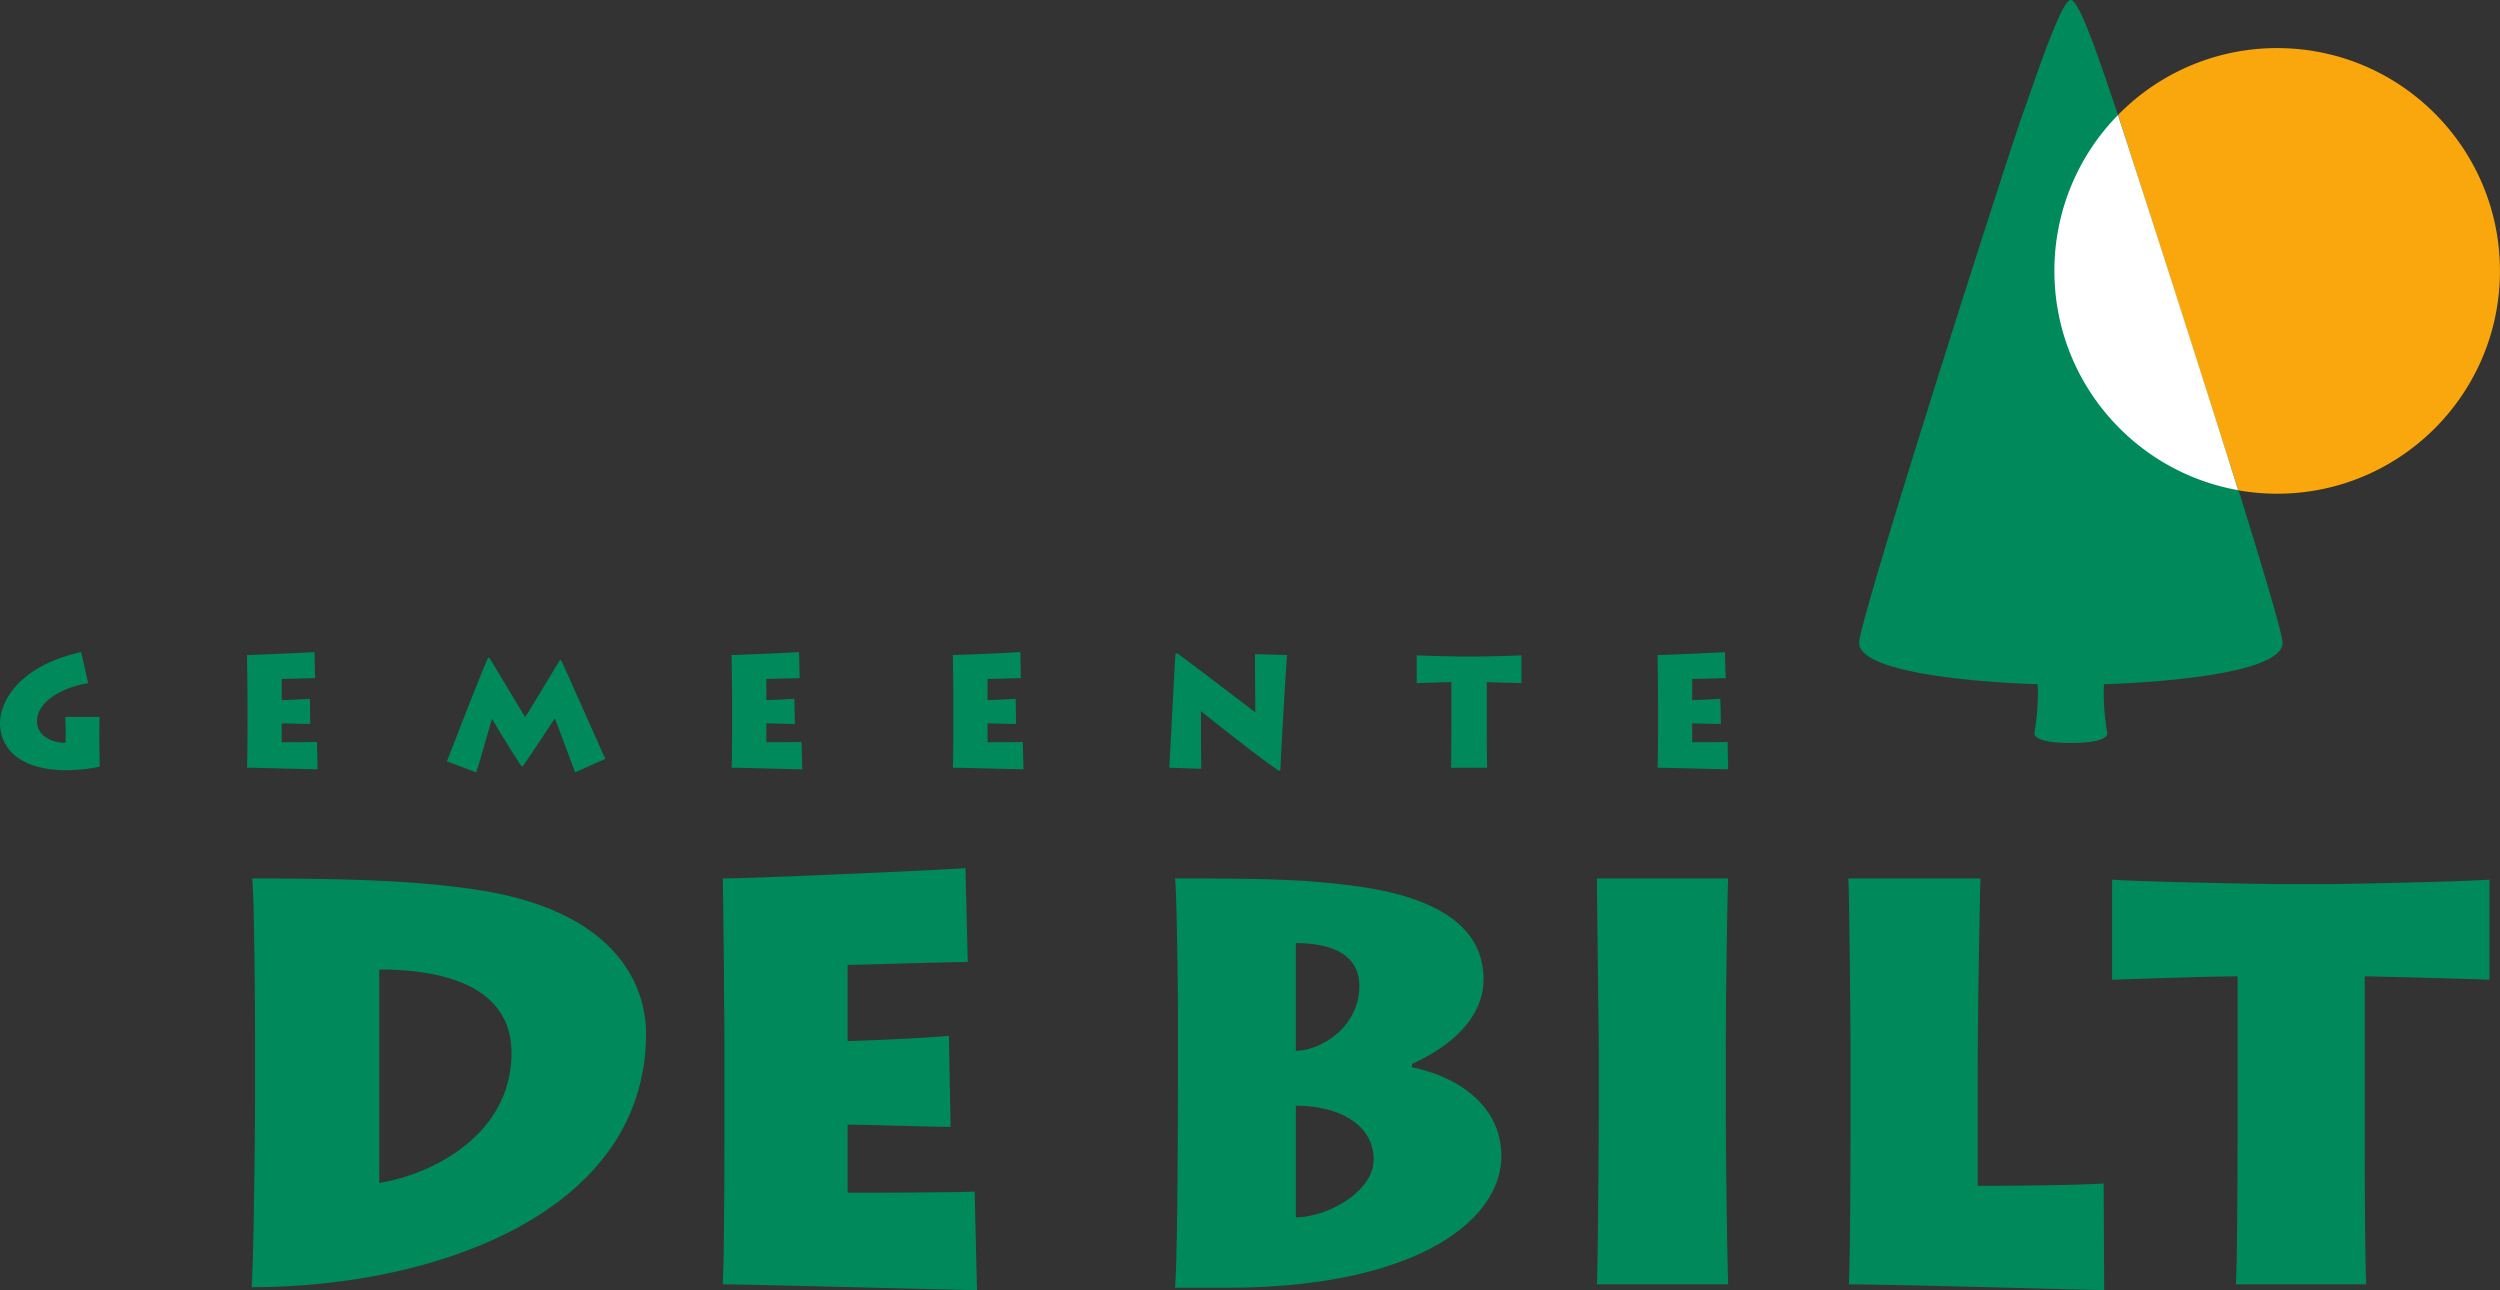
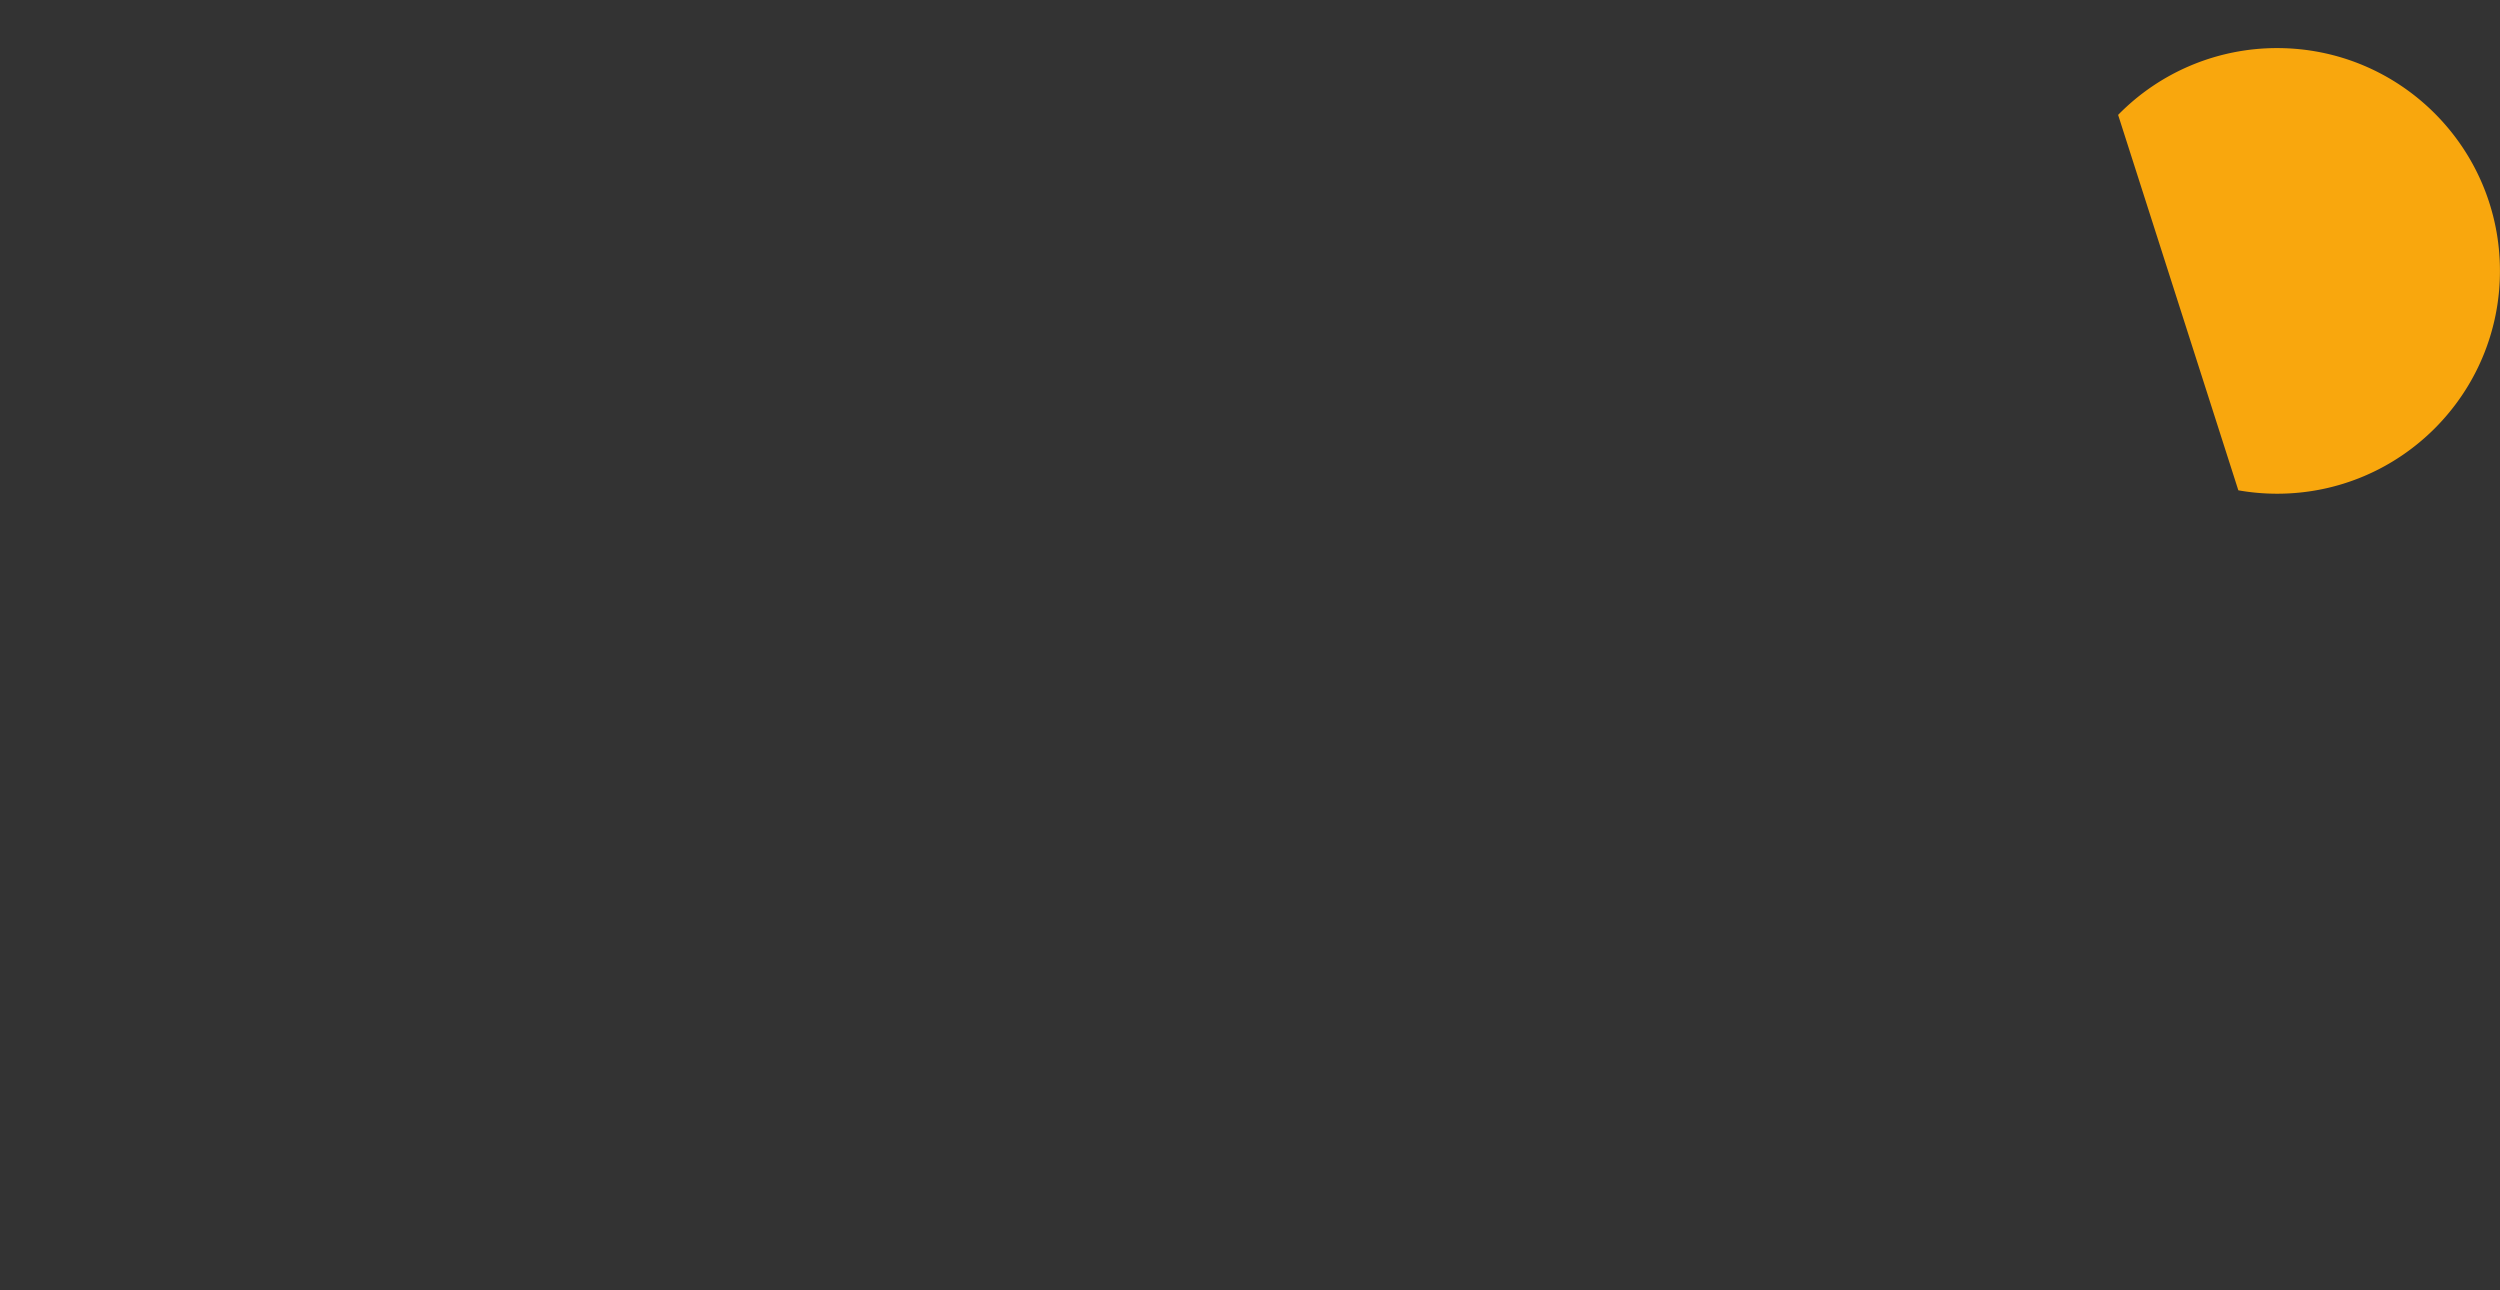
<svg xmlns="http://www.w3.org/2000/svg" viewBox="0 0 212.68 109.747">
  <rect x="0" y="0" width="212.68" height="109.747" fill="#333333" stroke="none" />
-   <path fill="#008a5b" d="M8.453 62.239v.968c0 .518.026 1.723.026 2.01-.34.093-1.598.308-2.96.308C1.624 65.467 0 63.634 0 61.506c0-1.645 1.414-4.812 6.9-6.031l.604 2.652c-1.788.242-4.355 1.388-4.355 3.234 0 1.336 1.408 1.834 2.43 1.834l.014-1.061c0-.412-.033-.773-.033-1.14h2.906c-.013.512-.013.826-.013 1.245m18.51.877.052 2.331c-.484 0-5.31-.137-6.004-.137.046-.72.046-3.615.046-3.929v-1.794c0-.216-.032-3.47-.046-3.864.746 0 5.251-.209 5.742-.248l.053 2.22c-.505 0-2.6.065-2.842.065v1.8c.275 0 1.807-.064 2.396-.116l.033 2.146c-.347 0-2.128-.051-2.43-.051v1.604c.348 0 2.371 0 3-.027m13.546 2.586-2.494-.93c.216-.51 2.763-7.175 3.5-8.8h.127c.766 1.258 2.632 4.375 3.031 5.042.498-.766 2.273-3.739 2.953-4.845h.112c.876 1.887 3.417 7.68 3.764 8.387l-2.566 1.146c-.393-1.007-1.597-4.263-1.735-4.596-.15.216-1.778 2.73-2.724 4.073h-.124c-.969-1.48-2.292-3.654-2.488-4.02-.223.647-1.126 3.947-1.356 4.543m27.677-2.586.065 2.331c-.497 0-5.323-.137-6.017-.137.052-.72.052-3.615.052-3.929v-1.794c0-.216-.04-3.47-.052-3.864.752 0 5.251-.209 5.742-.248l.053 2.22c-.505 0-2.6.065-2.835.065v1.8c.262 0 1.813-.064 2.382-.116l.046 2.146c-.353 0-2.14-.051-2.428-.051v1.604c.343 0 2.363 0 2.992-.027m18.824 0 .058 2.331c-.49 0-5.31-.137-6.01-.137.046-.72.046-3.615.046-3.929v-1.794c0-.216-.026-3.47-.046-3.864.746 0 5.251-.209 5.742-.248l.045 2.22c-.49 0-2.59.065-2.834.065v1.8c.274 0 1.813-.064 2.39-.116l.039 2.146c-.347 0-2.135-.051-2.429-.051v1.604c.34 0 2.367 0 2.999-.027m15.183 2.286-2.724-.092c.073-.963.406-7.883.531-9.671l.137-.078a616.373 616.373 0 0 1 6.652 5.041c0-.76-.026-4.38-.026-4.95l2.73.071a444.111 444.111 0 0 0-.57 9.783l-.117.071c-1.61-1.053-6.436-4.91-6.64-5.08 0 .55.014 4.46.027 4.905m24.323-.092h-3.076c.026-.354.032-2.273.032-3.746v-3.53c-.649 0-2.533.074-2.953.08v-2.37c.603.059 3.772.111 3.915.111h1.166c.255 0 3.162-.052 3.83-.112v2.37c-.261-.005-2.736-.078-2.946-.078v3.745c0 1.388.01 3.255.032 3.53m20.45-2.194.052 2.331c-.492 0-5.31-.137-6.004-.137.038-.72.038-3.615.038-3.929v-1.794c0-.216-.026-3.47-.038-3.864.745 0 5.242-.209 5.729-.248l.064 2.22c-.504 0-2.603.065-2.848.065v1.8c.27 0 1.813-.064 2.39-.116l.053 2.146c-.367 0-2.148-.051-2.443-.051v1.604c.357 0 2.37 0 3.007-.027m-31.324 20.768c0 3.556-3.36 5.507-5.403 5.507v-9.16c2.528 0 5.403.68 5.403 3.653zM99.96 109.55h4.583c15.879-.045 23.179-5.696 23.179-11.202 0-4.623-4.282-6.915-7.596-7.543v-.294c5.114-2.338 6.083-5.356 6.083-7.163 0-2.724-1.355-6.816-11.393-8.034-4.229-.536-7.895-.583-14.856-.583.151 1.022.25 9.691.25 11.105v5.401c0 .93 0 15.689-.25 18.313zm16.9-10.907c0 2.77-3.994 4.917-6.62 4.917v-9.494c3.6 0 6.62 1.56 6.62 4.577m29.96-9.304v5.211c0 4.872.146 13.593.198 14.713h-11.164c.099-2.141.157-13.547.157-14.811v-5.204c0-.832-.157-13.352-.157-14.517h11.164c-.052.877-.198 8.768-.198 14.608m10.417-14.608h11.248c-.052 1.12-.241 11.105-.241 17.24v8.91c1.166 0 6.861 0 10.716-.195l.048 9.061c-1.168 0-17.875-.484-21.724-.484.143-2.58.143-13.01.143-14.176v-6.43c0-.778-.098-13.003-.19-13.926m44.071 34.532H190.21c.099-1.271.145-8.185.145-13.495V83.06c-2.344 0-9.16.236-10.673.288V74.83c2.193.19 13.593.386 14.13.386h4.19c.922 0 11.393-.196 13.782-.386v8.518c-.93-.052-9.841-.288-10.613-.288v13.488c0 5.014.045 11.74.137 12.715m-28.231-46.92c.417-2.586.268-4.137.268-4.137s-15.63-.367-15.172-3.674c.466-3.312 12.59-41.163 13.888-44.777 1.284-3.622 3.32-9.757 4.105-9.757.792 0 2.794 6.194 4.015 9.789 1.23 3.595 13.52 41.433 13.991 44.745.46 3.307-15.178 3.674-15.178 3.674s-.156 1.551.27 4.138c.058.289-.342.863-3.091.863-2.757 0-3.15-.574-3.096-.863m-151.673 47.16c15.537 0 33.556-6.284 33.556-21.573 0-3.948-2.383-10.62-14.993-12.323-4.486-.635-9.652-.877-18.517-.877.197 1.362.248 12.08.248 13.148v6.043c0 1.264-.097 13.343-.294 15.583zm22.11-19.923c0 6.823-6.52 10.28-11.248 11.058V82.477c5.454 0 11.249 1.407 11.249 7.104m39.4 11.792.199 8.374c-1.756 0-19.146-.484-21.626-.484.143-2.58.143-13.01.143-14.13v-6.476c0-.778-.097-12.518-.143-13.926 2.67 0 18.902-.733 20.644-.876l.197 7.986c-1.795 0-9.35.243-10.221.243v6.476c.972 0 6.52-.242 8.617-.438l.143 7.745c-1.263 0-7.686-.196-8.76-.196v5.794c1.256 0 8.518 0 10.807-.092" />
  <path fill="#f9a70d" d="M180.193 9.774a18.905 18.905 0 0 1 13.527-5.683c10.47 0 18.955 8.492 18.955 18.955 0 10.469-8.485 18.955-18.955 18.955-1.126 0-2.226-.099-3.3-.289L180.192 9.774" />
-   <path fill="#ffffff" d="M180.18 9.787a18.894 18.894 0 0 0-5.408 13.26c0 9.33 6.743 17.08 15.629 18.652-3.19-10.174-7.622-23.904-10.22-31.912" />
</svg>